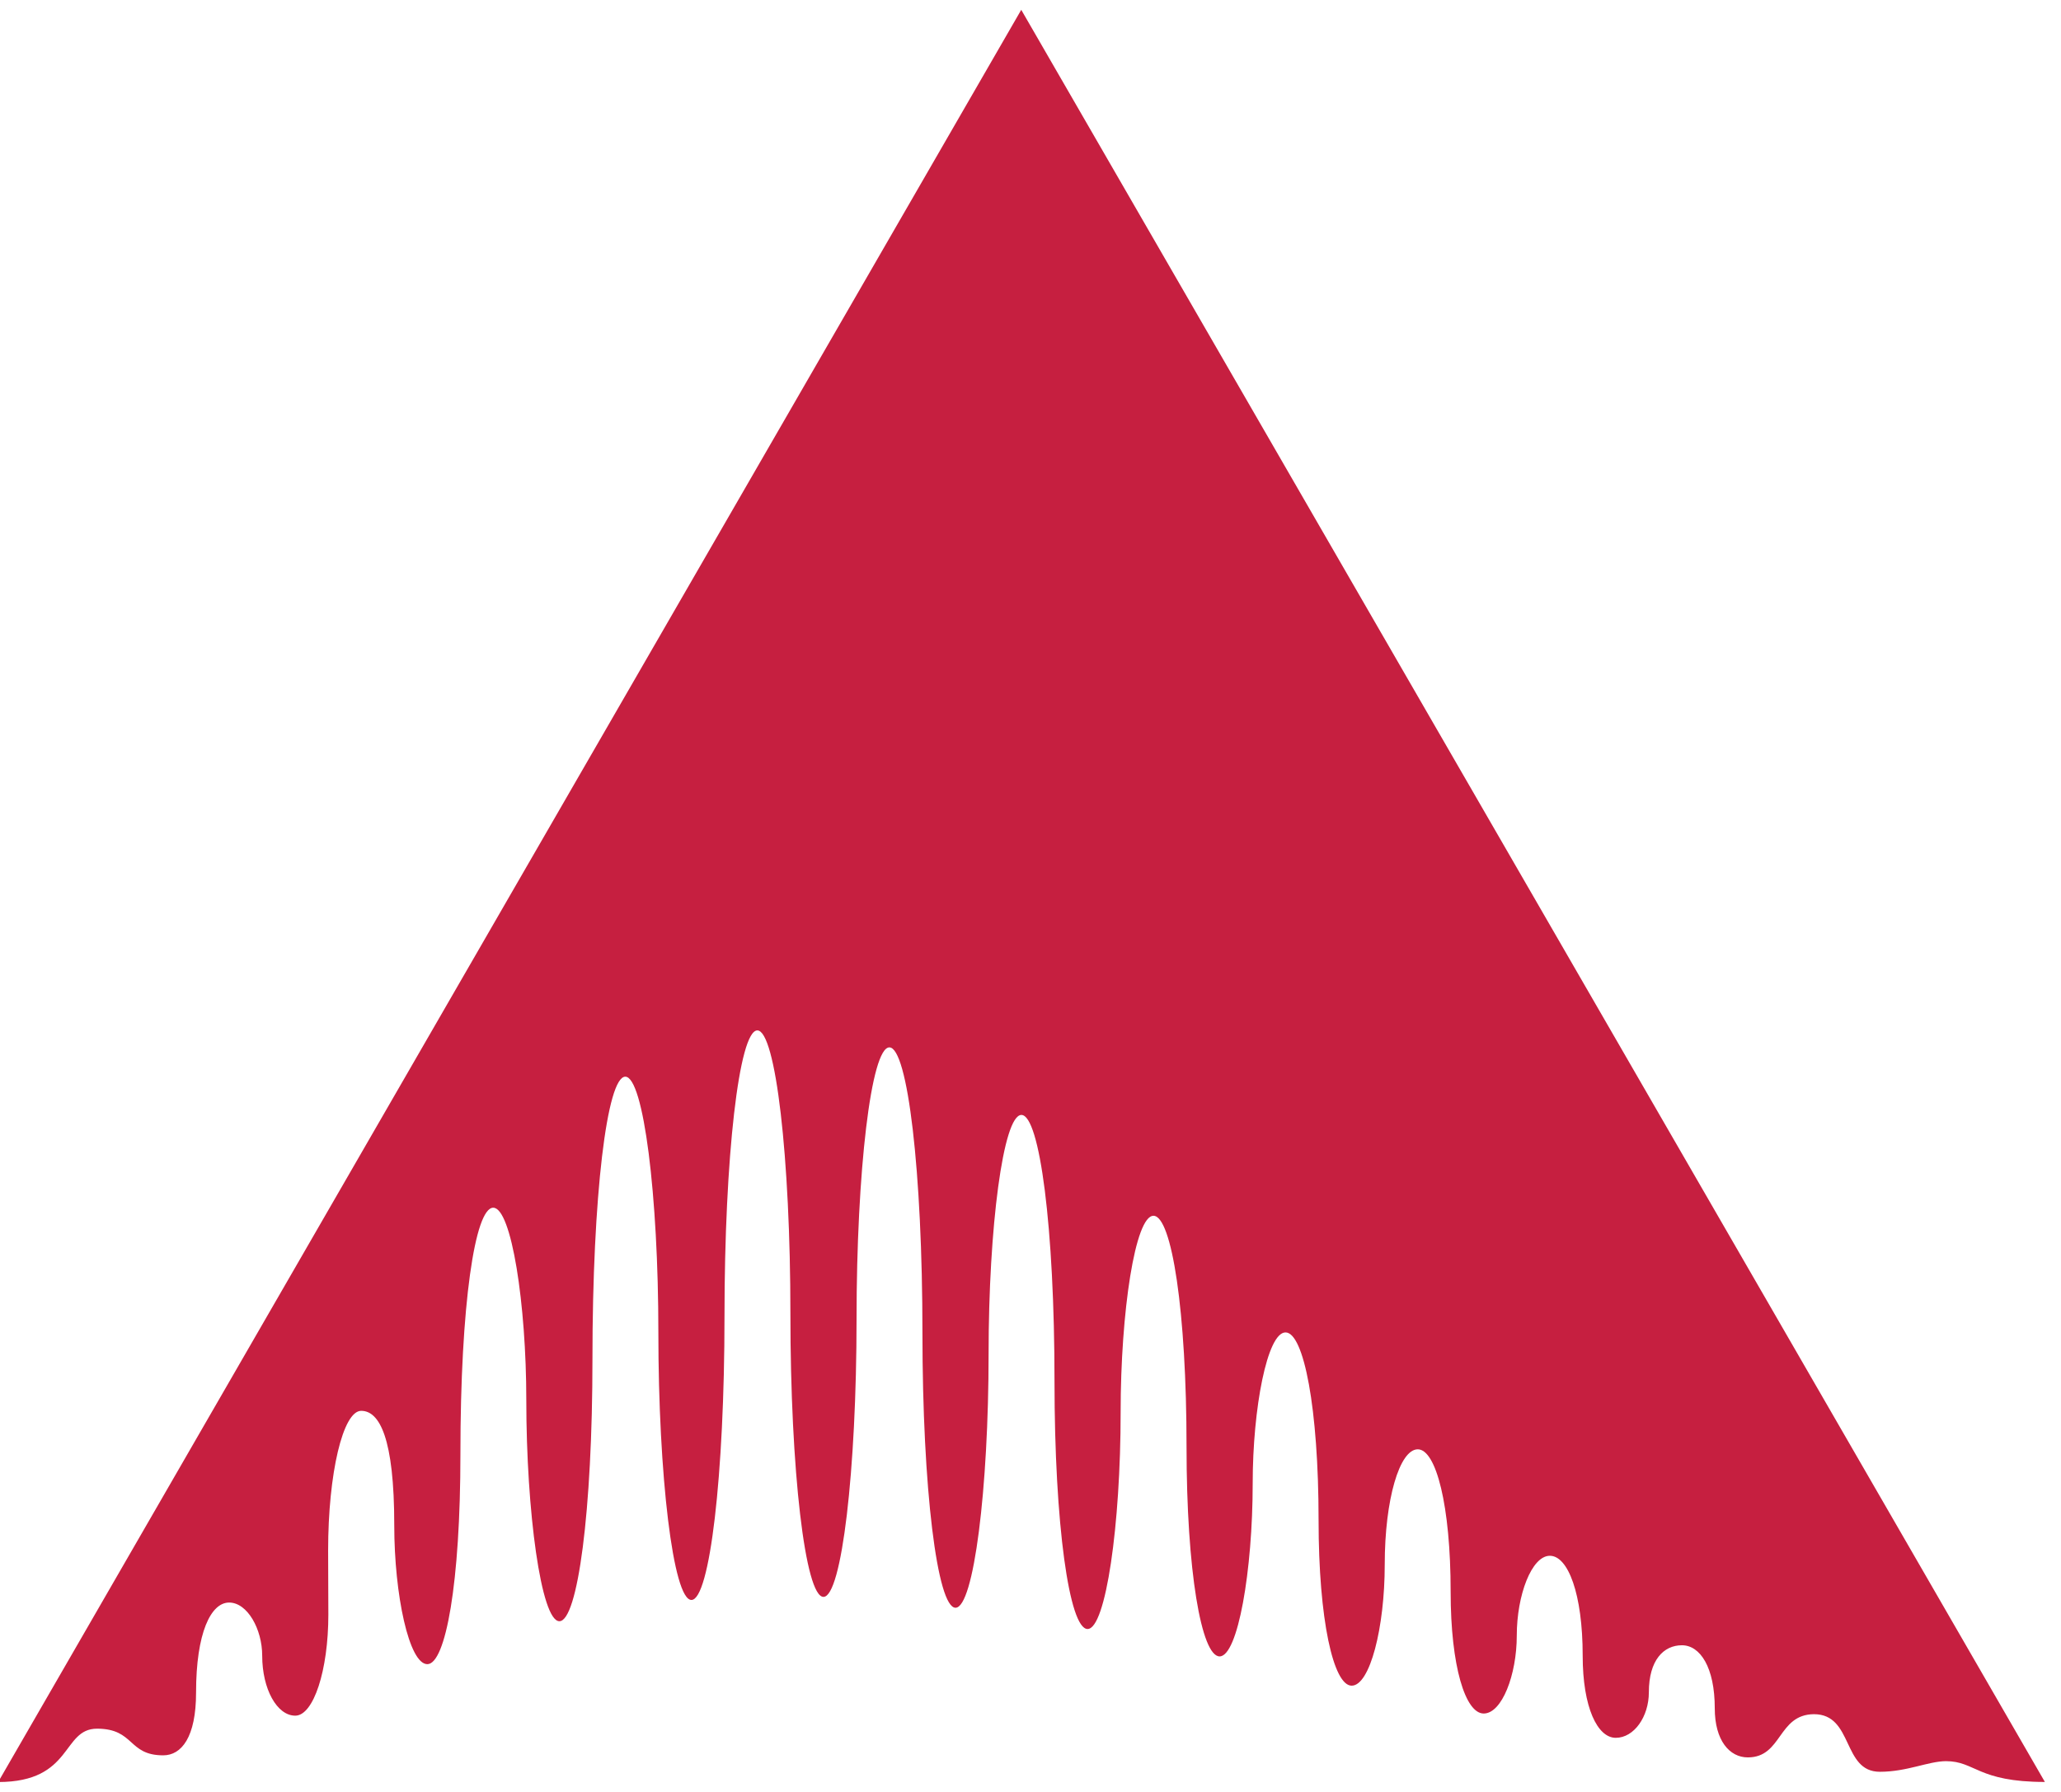
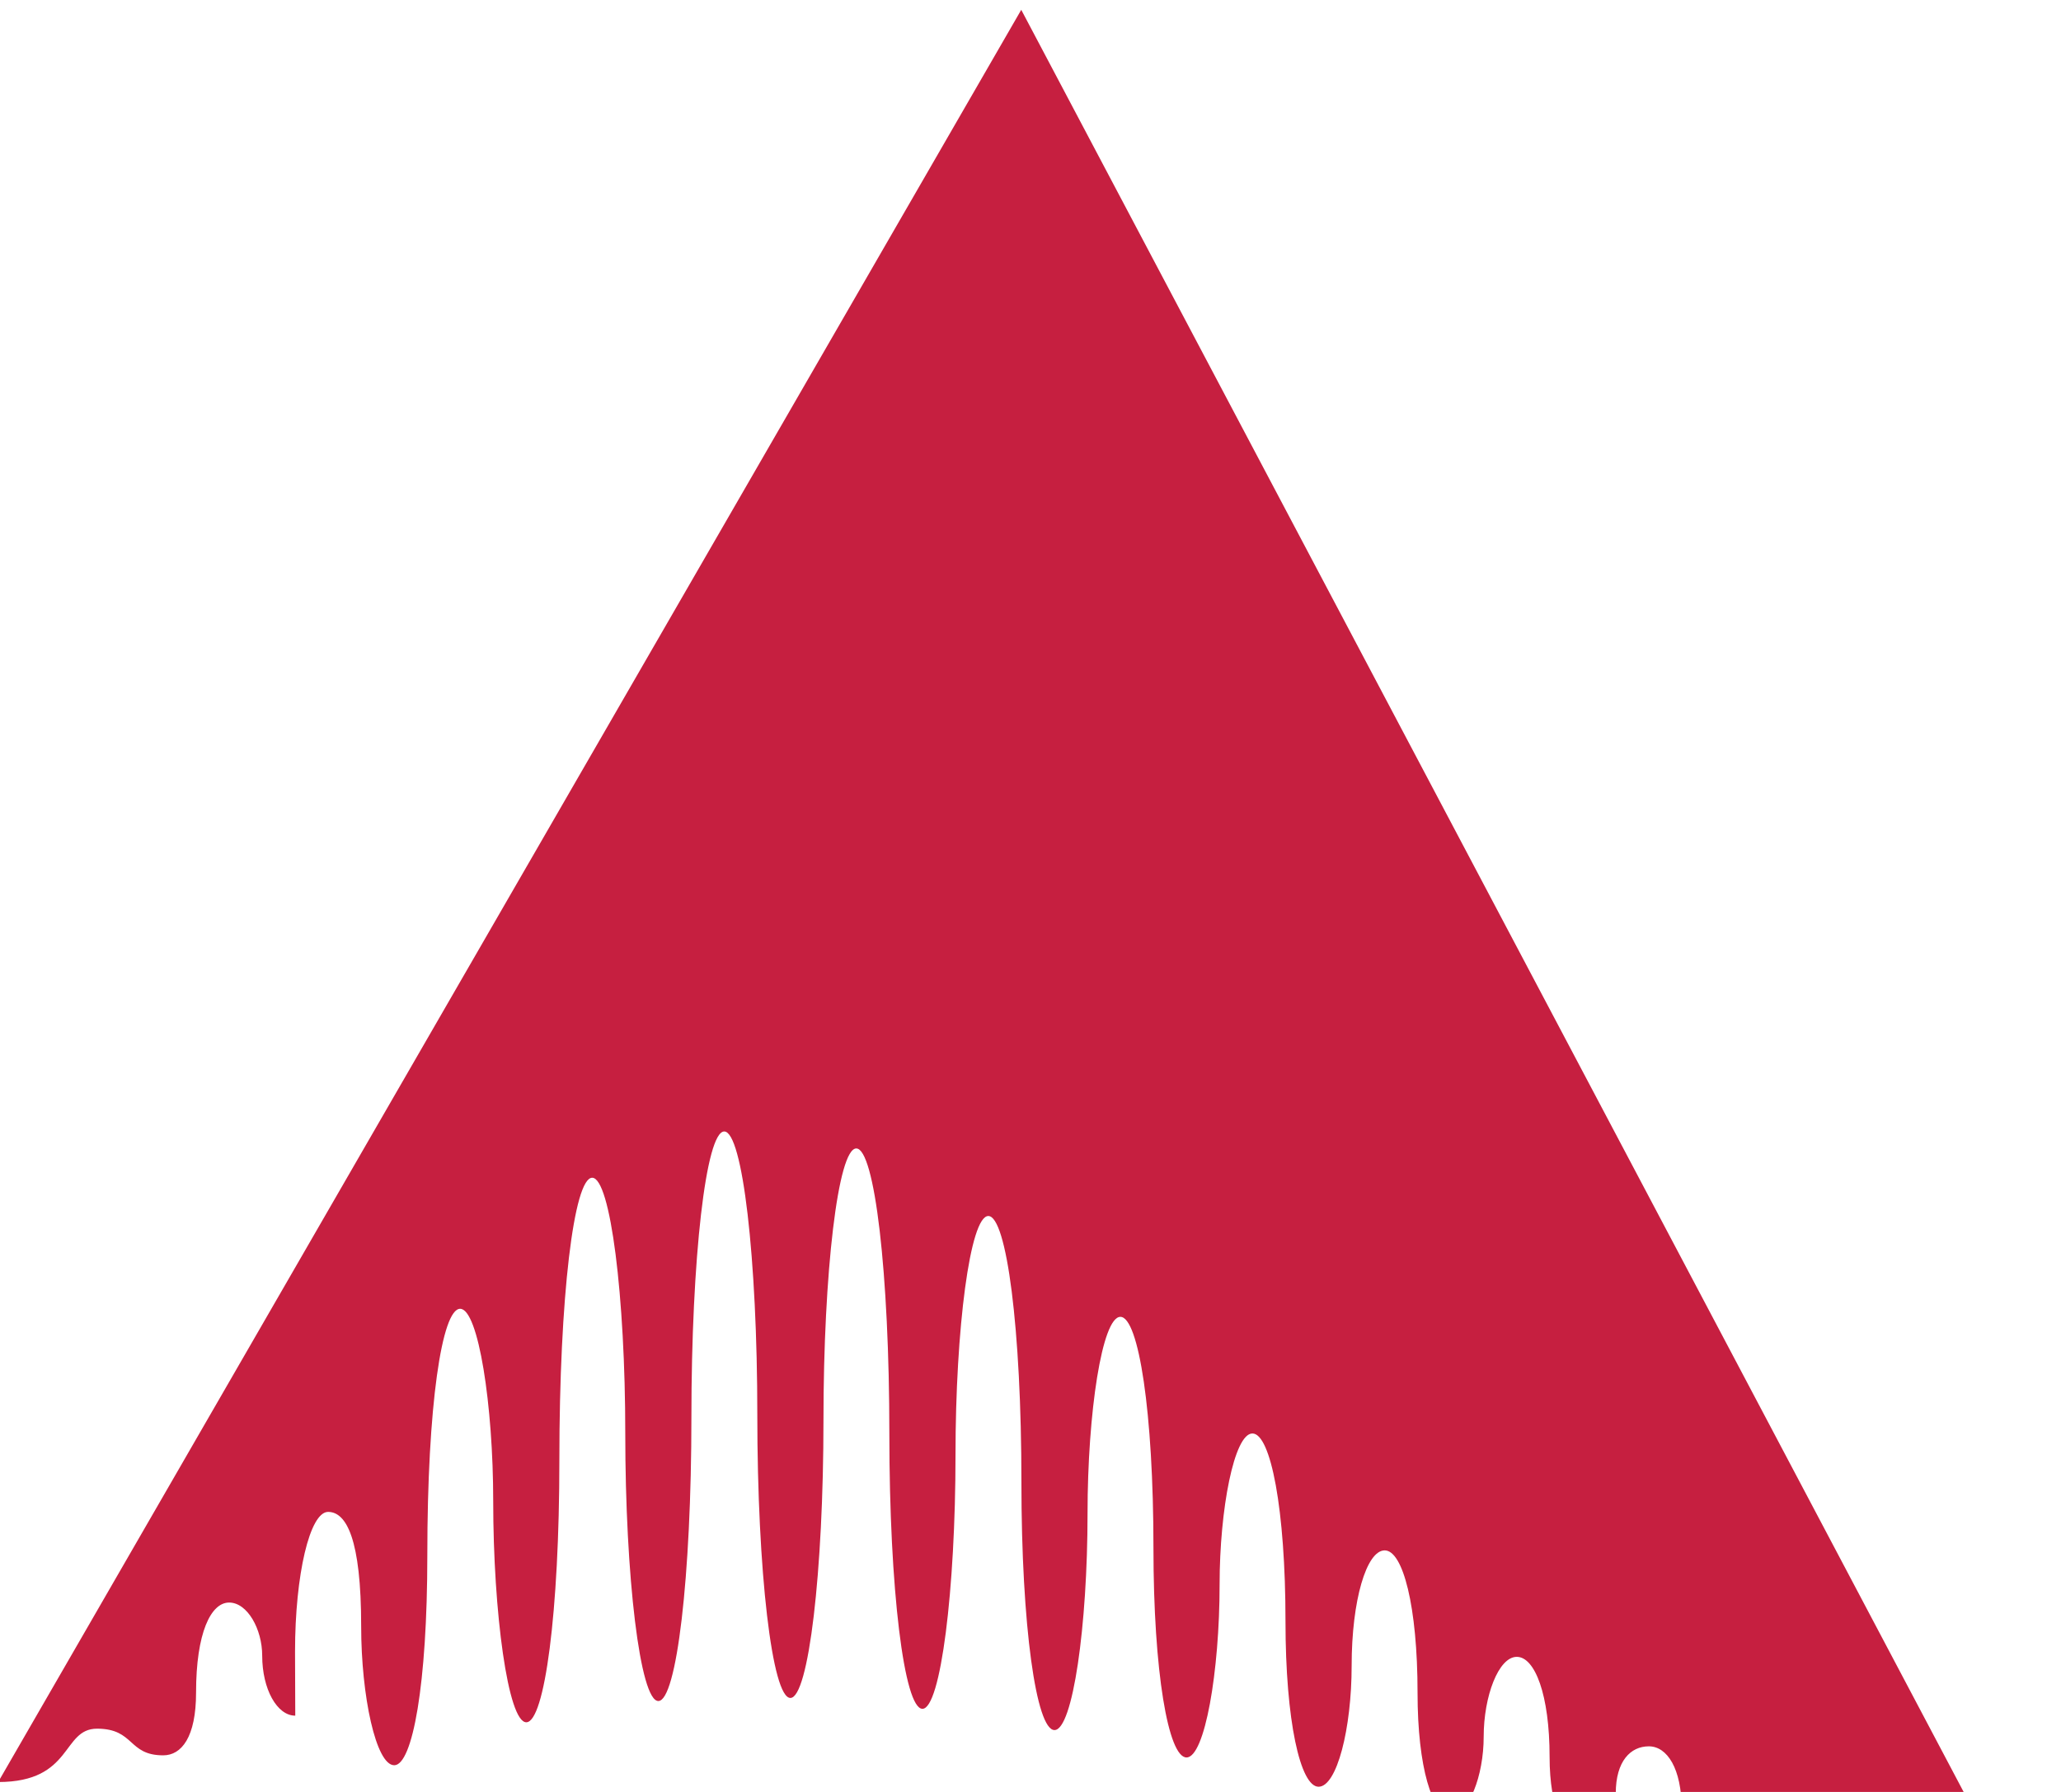
<svg xmlns="http://www.w3.org/2000/svg" version="1.1" id="Layer_1" x="0px" y="0px" width="92px" height="80px" viewBox="0 0 92 80" enable-background="new 0 0 92 80" xml:space="preserve">
-   <path id="path6984" fill="#C61F40" d="  M45.586,0.44L-0.082,79.558c3.356,0,2.828-2.382,4.417-2.382c1.681,0.004,1.367,1.19,2.951,1.19c0.814,0,1.467-0.806,1.466-2.804  c0-2.664,0.661-4.017,1.476-4.017s1.476,1.187,1.476,2.372c0,1.492,0.662,2.678,1.476,2.678c0.814,0,1.477-2.019,1.477-4.512  l-0.01-2.857c0-3.447,0.661-6.24,1.476-6.24s1.477,1.207,1.476,5.112c0,3.104,0.662,6.198,1.476,6.198  c0.814,0,1.478-3.602,1.477-9.382c0-6.68,0.65-10.996,1.465-10.996c0.815,0,1.477,4.32,1.476,8.582c0,4.977,0.662,9.878,1.477,9.878  s1.477-4.902,1.476-11.701c0-7.302,0.651-12.609,1.466-12.609c0.813,0,1.477,5.308,1.476,11.406c0,6.4,0.661,11.955,1.476,11.955  s1.476-5.551,1.476-12.661c0-7.109,0.651-12.766,1.466-12.766s1.476,5.656,1.476,12.649c0,6.994,0.662,12.641,1.476,12.641  c0.814,0,1.477-5.65,1.477-12.397c0-6.602,0.65-12.135,1.465-12.135s1.476,5.53,1.476,12.746c0,6.952,0.663,12.271,1.477,12.271  c0.813,0,1.477-5.318,1.476-11.332c0-5.651,0.651-10.669,1.465-10.669c0.814,0,1.478,5.027,1.477,11.882  c0,6.413,0.661,11.068,1.476,11.068s1.477-4.657,1.476-9.667c0-4.514,0.651-8.781,1.466-8.781s1.477,4.265,1.476,10.32  c0,5.522,0.662,9.351,1.476,9.351c0.814,0,1.477-3.825,1.477-7.727c0-3.353,0.65-6.737,1.465-6.737s1.476,3.382,1.476,8.382  c0,4.449,0.662,7.389,1.477,7.389s1.476-2.586,1.476-5.407c0-2.911,0.662-5.145,1.476-5.145c0.814,0,1.466,2.501,1.466,6.356  c0,3.345,0.661,5.439,1.476,5.439s1.476-1.732,1.476-3.479c0-1.801,0.662-3.563,1.477-3.563c0.813,0,1.465,1.703,1.465,4.459  c0,2.317,0.662,3.668,1.477,3.668s1.477-0.941,1.477-2.034c0-1.438,0.661-2.098,1.476-2.098s1.466,0.987,1.466,2.814  c0,1.44,0.661,2.192,1.476,2.192c1.539,0,1.331-1.917,2.951-1.929c1.773,0,1.253,2.571,2.941,2.571c1.217,0,2.159-0.469,2.952-0.474  c1.316,0,1.408,0.928,4.416,0.928L45.588,0.44H45.586z" />
+   <path id="path6984" fill="#C61F40" d="  M45.586,0.44L-0.082,79.558c3.356,0,2.828-2.382,4.417-2.382c1.681,0.004,1.367,1.19,2.951,1.19c0.814,0,1.467-0.806,1.466-2.804  c0-2.664,0.661-4.017,1.476-4.017s1.476,1.187,1.476,2.372c0,1.492,0.662,2.678,1.476,2.678l-0.01-2.857c0-3.447,0.661-6.24,1.476-6.24s1.477,1.207,1.476,5.112c0,3.104,0.662,6.198,1.476,6.198  c0.814,0,1.478-3.602,1.477-9.382c0-6.68,0.65-10.996,1.465-10.996c0.815,0,1.477,4.32,1.476,8.582c0,4.977,0.662,9.878,1.477,9.878  s1.477-4.902,1.476-11.701c0-7.302,0.651-12.609,1.466-12.609c0.813,0,1.477,5.308,1.476,11.406c0,6.4,0.661,11.955,1.476,11.955  s1.476-5.551,1.476-12.661c0-7.109,0.651-12.766,1.466-12.766s1.476,5.656,1.476,12.649c0,6.994,0.662,12.641,1.476,12.641  c0.814,0,1.477-5.65,1.477-12.397c0-6.602,0.65-12.135,1.465-12.135s1.476,5.53,1.476,12.746c0,6.952,0.663,12.271,1.477,12.271  c0.813,0,1.477-5.318,1.476-11.332c0-5.651,0.651-10.669,1.465-10.669c0.814,0,1.478,5.027,1.477,11.882  c0,6.413,0.661,11.068,1.476,11.068s1.477-4.657,1.476-9.667c0-4.514,0.651-8.781,1.466-8.781s1.477,4.265,1.476,10.32  c0,5.522,0.662,9.351,1.476,9.351c0.814,0,1.477-3.825,1.477-7.727c0-3.353,0.65-6.737,1.465-6.737s1.476,3.382,1.476,8.382  c0,4.449,0.662,7.389,1.477,7.389s1.476-2.586,1.476-5.407c0-2.911,0.662-5.145,1.476-5.145c0.814,0,1.466,2.501,1.466,6.356  c0,3.345,0.661,5.439,1.476,5.439s1.476-1.732,1.476-3.479c0-1.801,0.662-3.563,1.477-3.563c0.813,0,1.465,1.703,1.465,4.459  c0,2.317,0.662,3.668,1.477,3.668s1.477-0.941,1.477-2.034c0-1.438,0.661-2.098,1.476-2.098s1.466,0.987,1.466,2.814  c0,1.44,0.661,2.192,1.476,2.192c1.539,0,1.331-1.917,2.951-1.929c1.773,0,1.253,2.571,2.941,2.571c1.217,0,2.159-0.469,2.952-0.474  c1.316,0,1.408,0.928,4.416,0.928L45.588,0.44H45.586z" />
</svg>